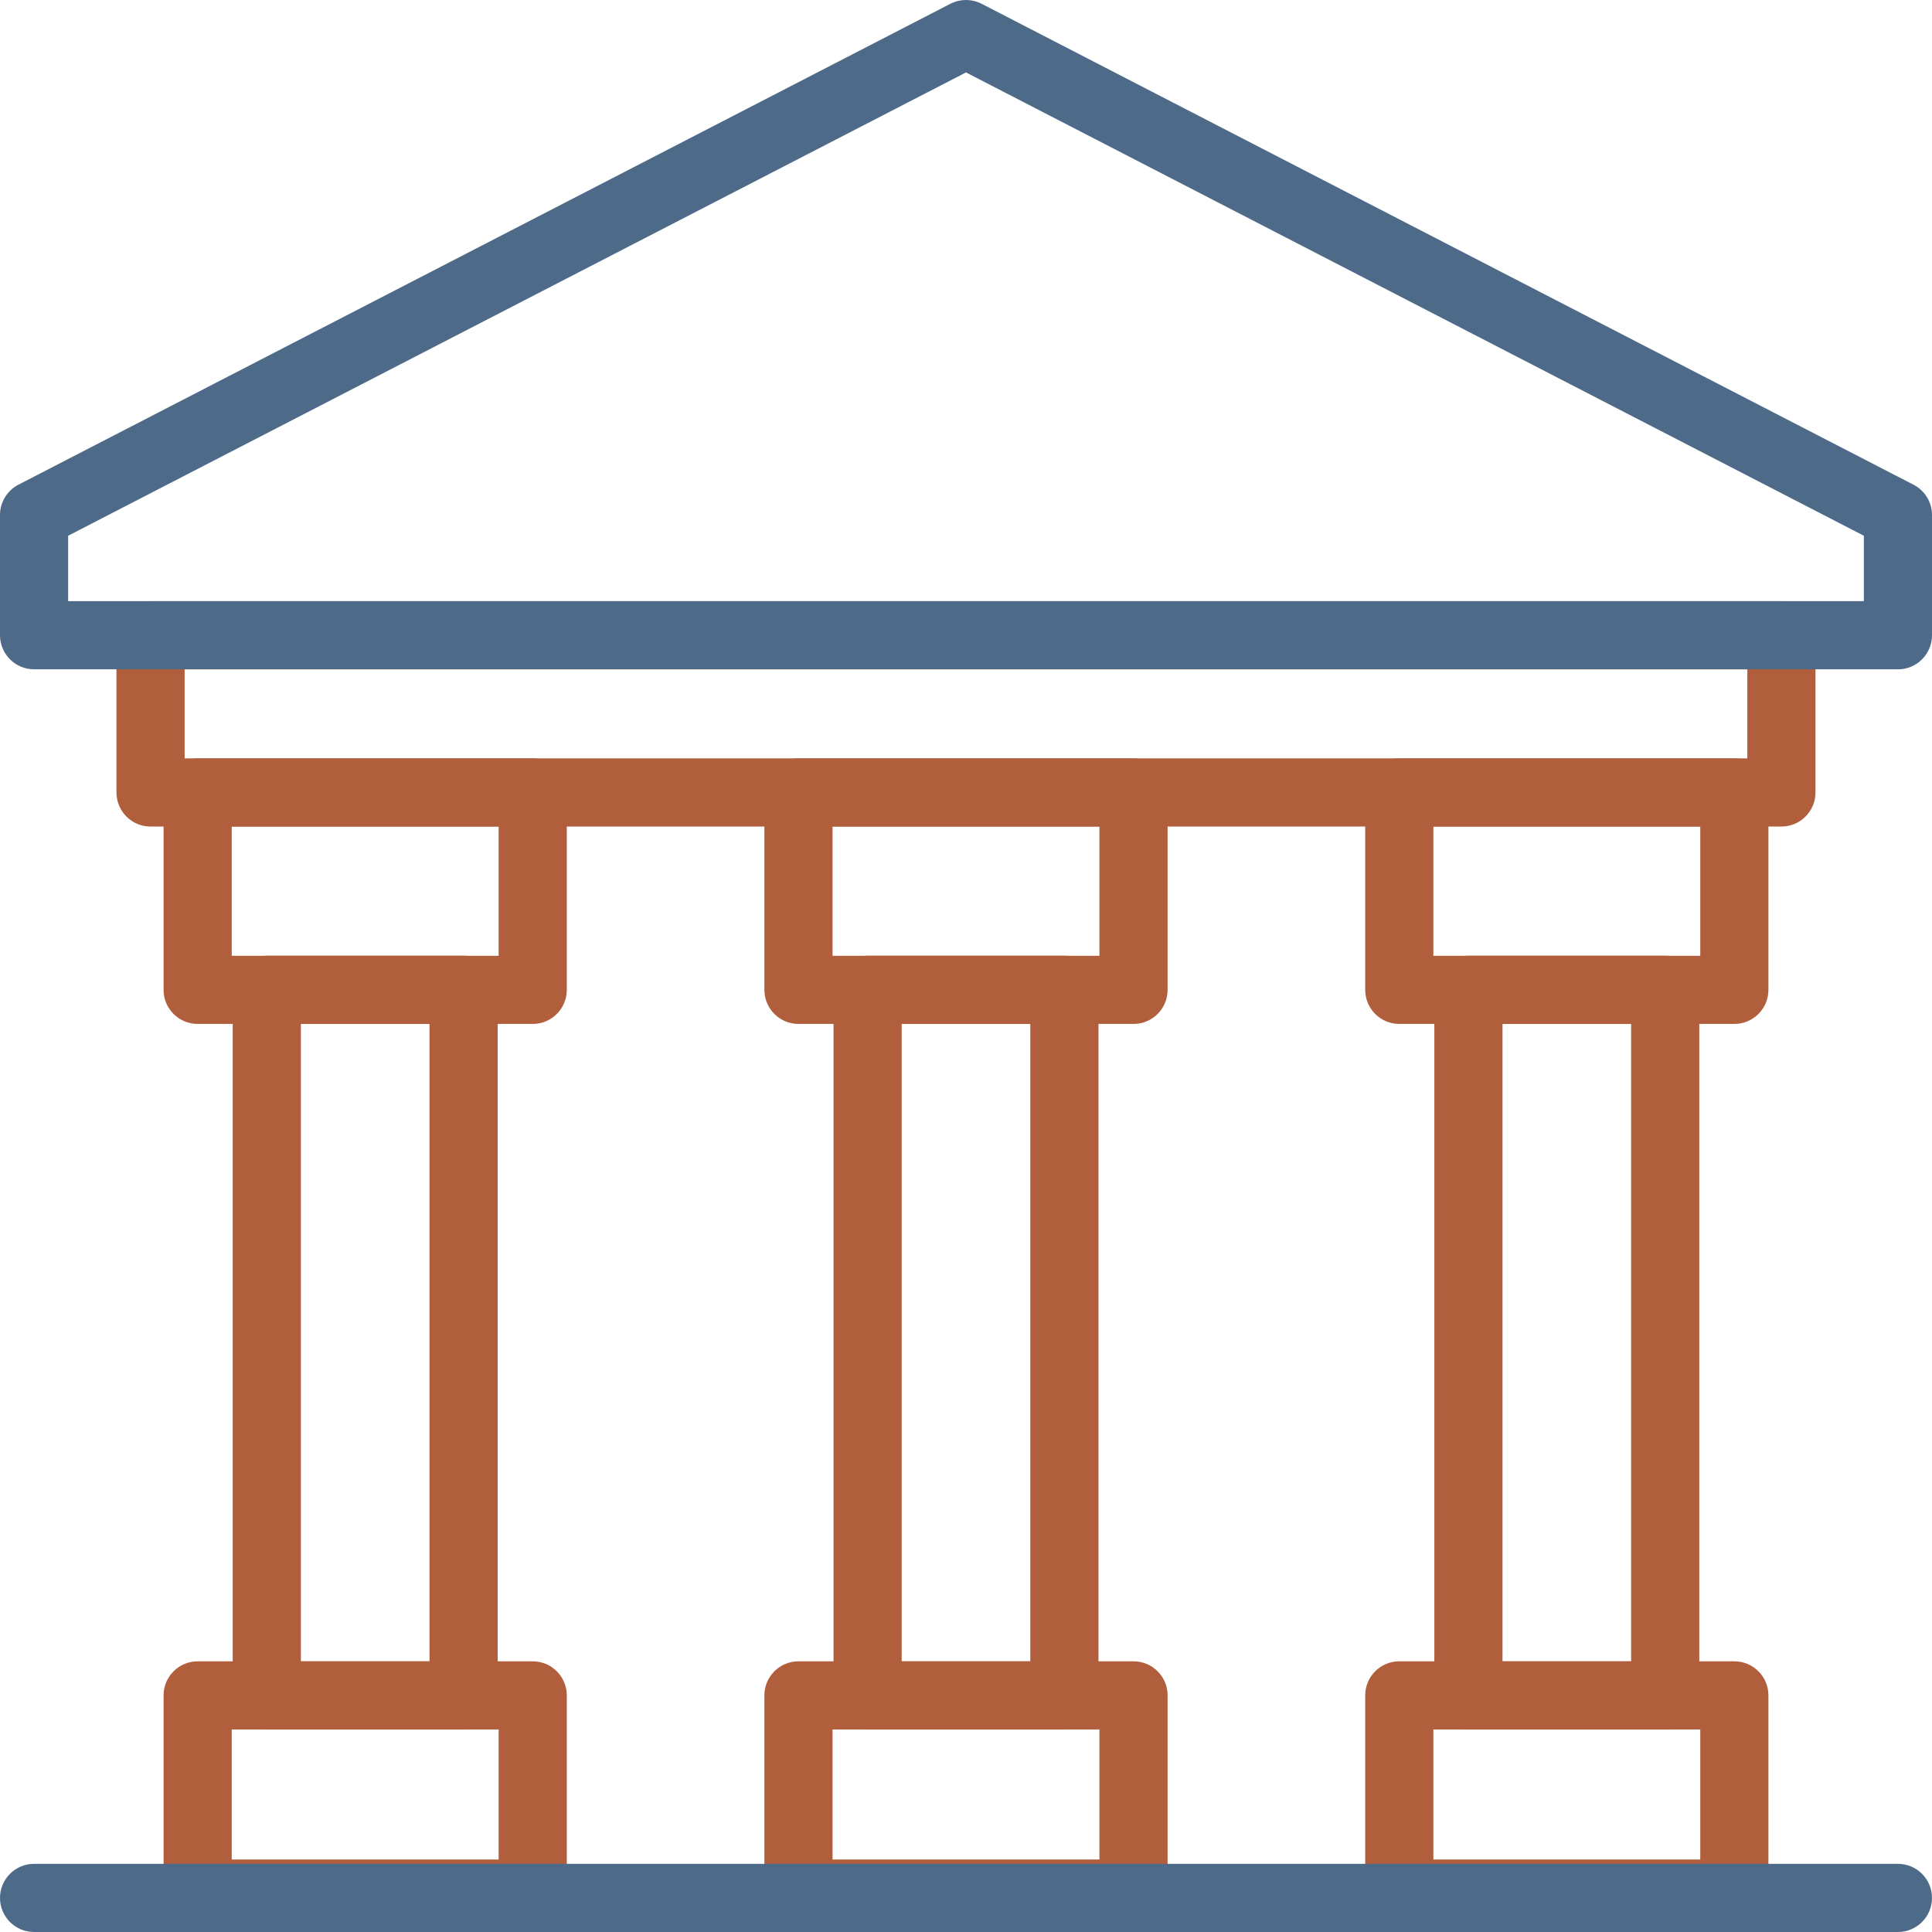
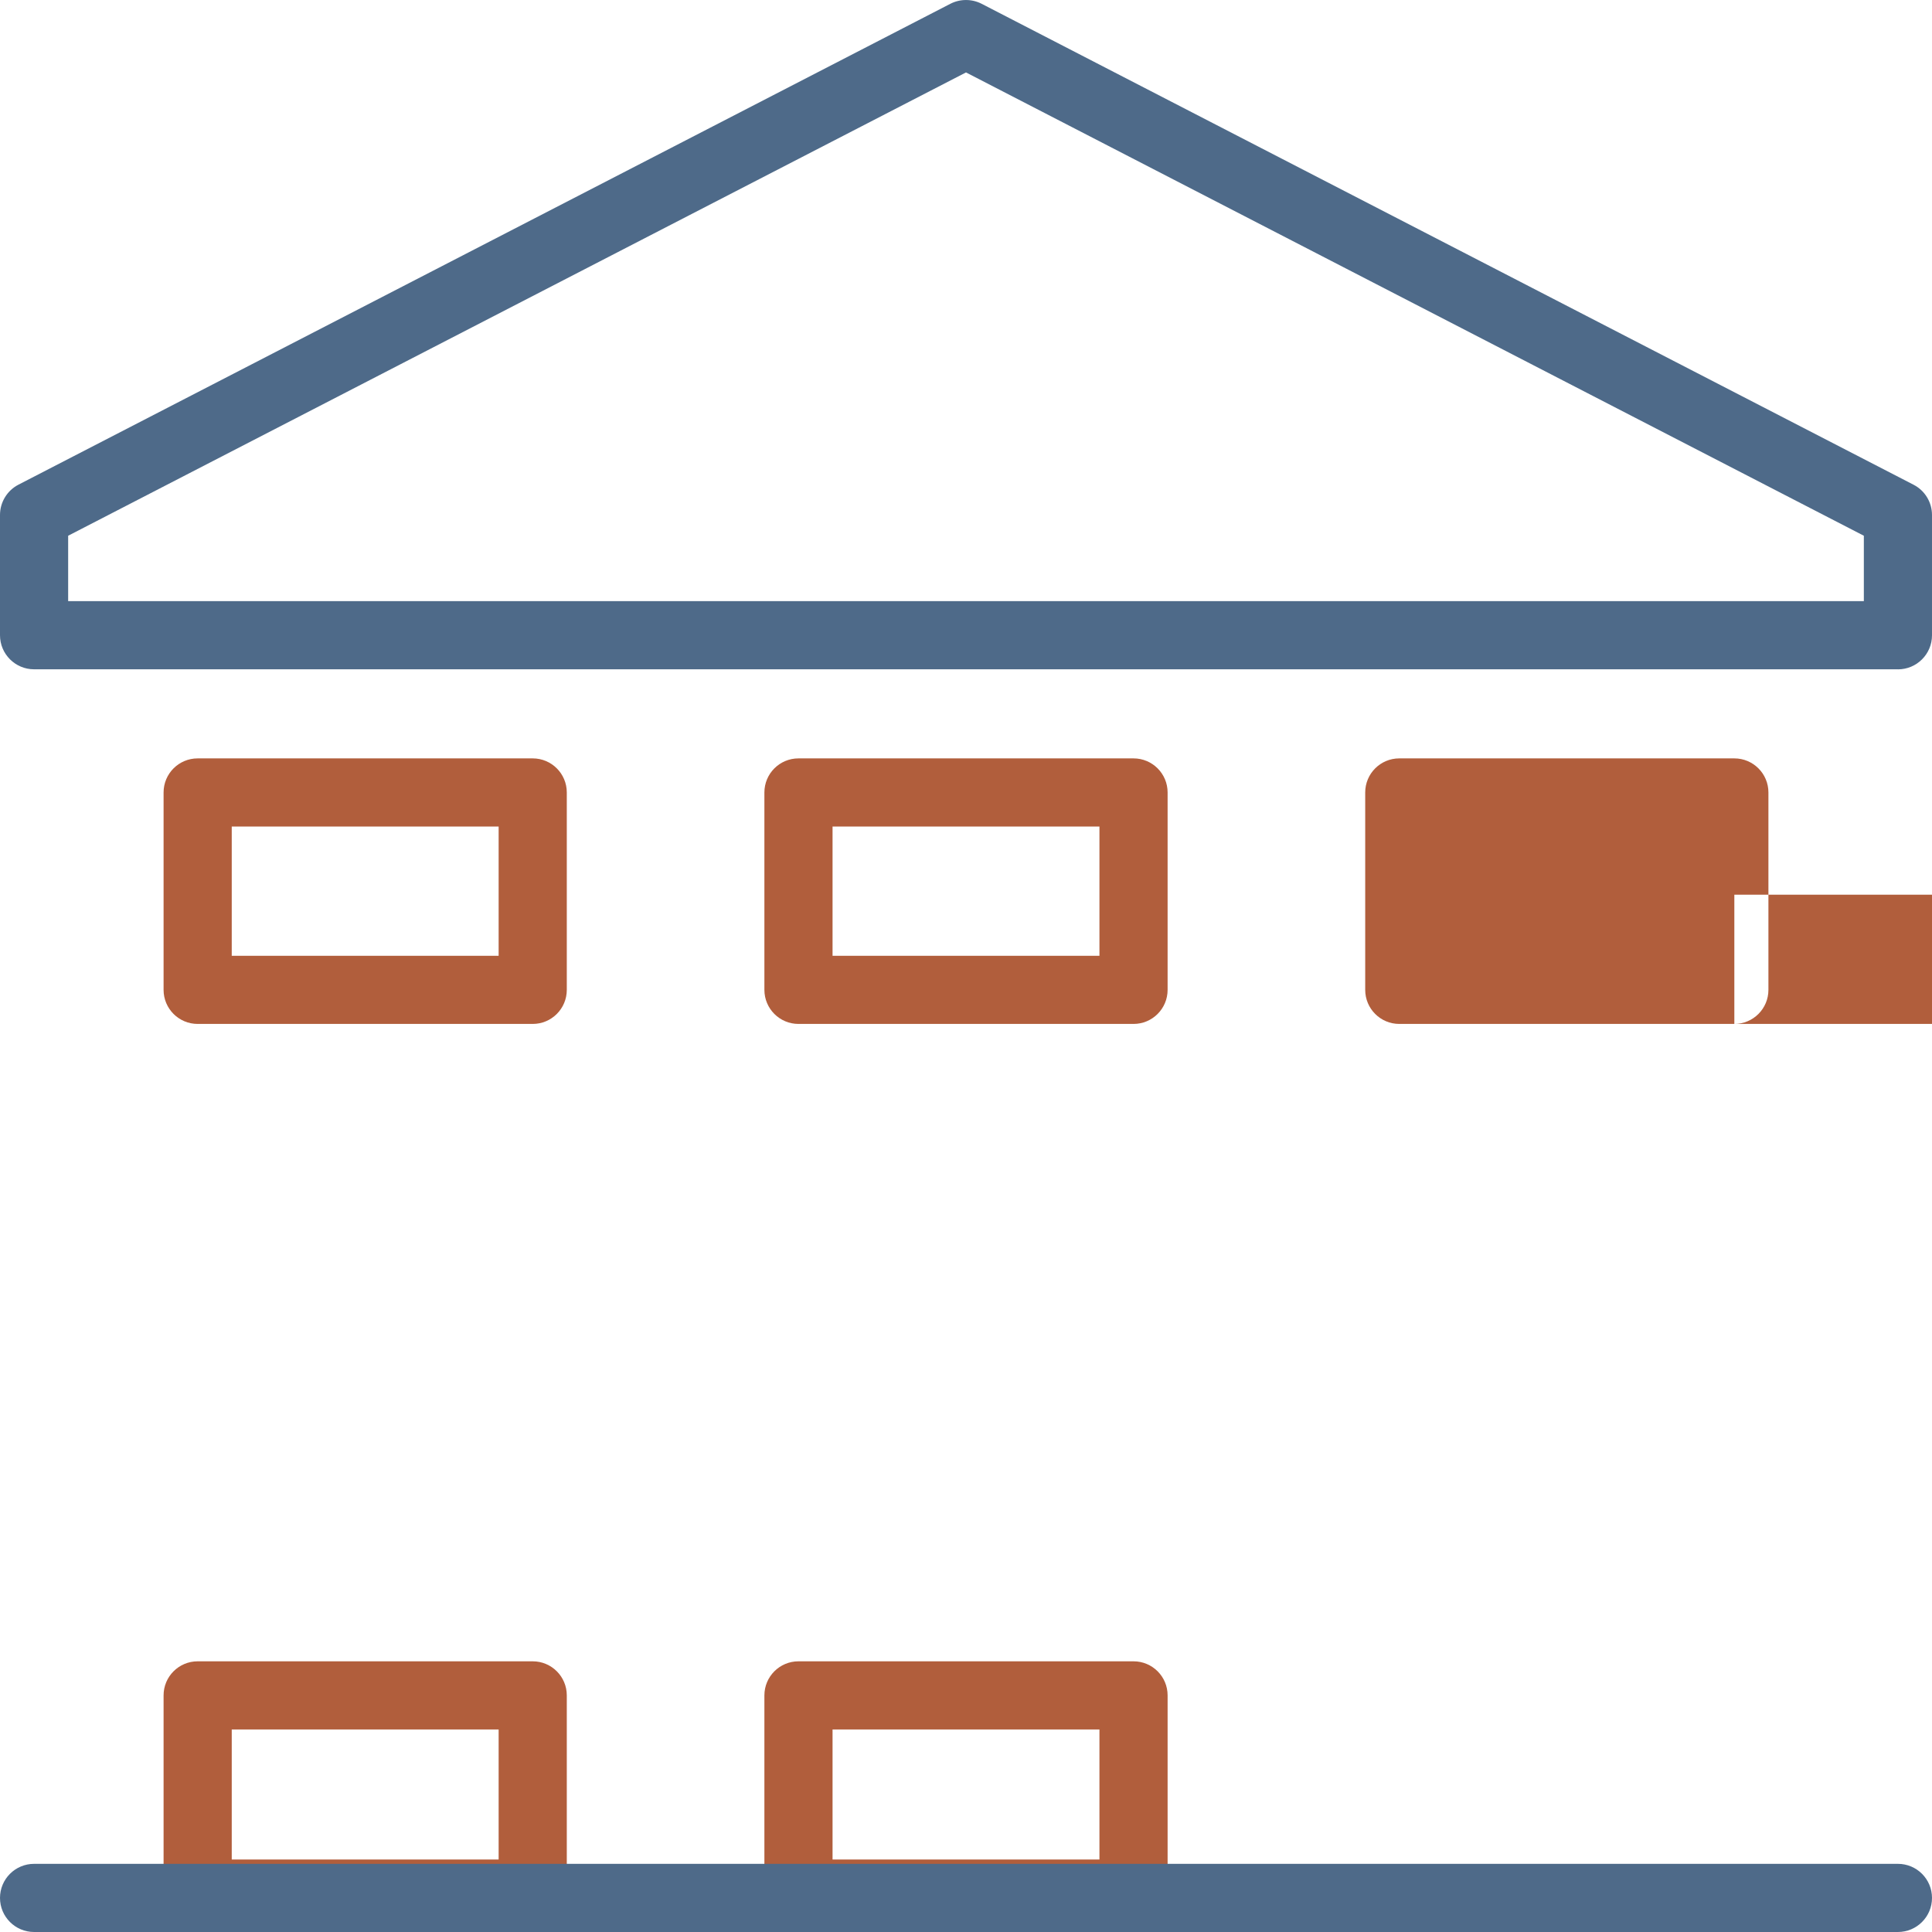
<svg xmlns="http://www.w3.org/2000/svg" id="Layer_1" viewBox="0 0 357.16 357.16">
  <defs>
    <style> .cls-1 { fill: #4e6a89; } .cls-2 { fill: #b15e3c; } </style>
  </defs>
  <g>
    <g>
-       <path class="cls-2" d="M329.33,152.8H27.83c-3.48,0-6.3-2.82-6.3-6.3v-29.06c0-3.48,2.82-6.3,6.3-6.3h301.49c3.48,0,6.3,2.82,6.3,6.3v29.06c0,3.48-2.82,6.3-6.3,6.3ZM34.13,140.2h288.89v-16.46H34.13v16.46Z" />
-       <path class="cls-2" d="M85.7,319.72h-36.38c-3.48,0-6.3-2.82-6.3-6.3v-130.44c0-3.48,2.82-6.3,6.3-6.3h36.38c3.48,0,6.3,2.82,6.3,6.3v130.44c0,3.48-2.82,6.3-6.3,6.3ZM55.62,307.13h23.78v-117.84h-23.78v117.84Z" />
      <path class="cls-2" d="M98.48,189.29h-61.94c-3.48,0-6.3-2.82-6.3-6.3v-36.49c0-3.48,2.82-6.3,6.3-6.3h61.94c3.48,0,6.3,2.82,6.3,6.3v36.49c0,3.48-2.82,6.3-6.3,6.3ZM42.84,176.69h49.34v-23.89h-49.34v23.89Z" />
      <path class="cls-2" d="M98.48,356.36h-61.94c-3.48,0-6.3-2.82-6.3-6.3v-36.64c0-3.48,2.82-6.3,6.3-6.3h61.94c3.48,0,6.3,2.82,6.3,6.3v36.64c0,3.48-2.82,6.3-6.3,6.3ZM42.84,343.76h49.34v-24.04h-49.34v24.04Z" />
-       <path class="cls-2" d="M196.77,319.72h-36.38c-3.48,0-6.3-2.82-6.3-6.3v-130.44c0-3.48,2.82-6.3,6.3-6.3h36.38c3.48,0,6.3,2.82,6.3,6.3v130.44c0,3.48-2.82,6.3-6.3,6.3ZM166.69,307.13h23.78v-117.84h-23.78v117.84Z" />
      <path class="cls-2" d="M209.55,189.29h-61.94c-3.48,0-6.3-2.82-6.3-6.3v-36.49c0-3.48,2.82-6.3,6.3-6.3h61.94c3.48,0,6.3,2.82,6.3,6.3v36.49c0,3.48-2.82,6.3-6.3,6.3ZM153.91,176.69h49.34v-23.89h-49.34v23.89Z" />
      <path class="cls-2" d="M209.55,356.36h-61.94c-3.48,0-6.3-2.82-6.3-6.3v-36.64c0-3.48,2.82-6.3,6.3-6.3h61.94c3.48,0,6.3,2.82,6.3,6.3v36.64c0,3.48-2.82,6.3-6.3,6.3ZM153.91,343.76h49.34v-24.04h-49.34v24.04Z" />
-       <path class="cls-2" d="M307.84,319.72h-36.38c-3.48,0-6.3-2.82-6.3-6.3v-130.44c0-3.48,2.82-6.3,6.3-6.3h36.38c3.48,0,6.3,2.82,6.3,6.3v130.44c0,3.48-2.82,6.3-6.3,6.3ZM277.76,307.13h23.78v-117.84h-23.78v117.84Z" />
-       <path class="cls-2" d="M320.62,189.29h-61.94c-3.48,0-6.3-2.82-6.3-6.3v-36.49c0-3.48,2.82-6.3,6.3-6.3h61.94c3.48,0,6.3,2.82,6.3,6.3v36.49c0,3.48-2.82,6.3-6.3,6.3ZM264.98,176.69h49.34v-23.89h-49.34v23.89Z" />
-       <path class="cls-2" d="M320.62,356.36h-61.94c-3.48,0-6.3-2.82-6.3-6.3v-36.64c0-3.48,2.82-6.3,6.3-6.3h61.94c3.48,0,6.3,2.82,6.3,6.3v36.64c0,3.48-2.82,6.3-6.3,6.3ZM264.98,343.76h49.34v-24.04h-49.34v24.04Z" />
+       <path class="cls-2" d="M320.62,189.29h-61.94c-3.48,0-6.3-2.82-6.3-6.3v-36.49c0-3.48,2.82-6.3,6.3-6.3h61.94c3.48,0,6.3,2.82,6.3,6.3v36.49c0,3.48-2.82,6.3-6.3,6.3Zh49.34v-23.89h-49.34v23.89Z" />
    </g>
    <path class="cls-1" d="M350.86,123.73H6.3c-3.48,0-6.3-2.82-6.3-6.3v-22.23c0-2.36,1.32-4.52,3.41-5.6L175.69.7c1.81-.93,3.97-.93,5.78,0l172.28,88.91c2.1,1.08,3.41,3.24,3.41,5.6v22.23c0,3.48-2.82,6.3-6.3,6.3ZM12.6,111.13h331.96v-12.09L178.58,13.39,12.6,99.04v12.09Z" />
  </g>
  <path class="cls-1" d="M350.86,357.16H6.3c-3.48,0-6.3-2.82-6.3-6.3s2.82-6.3,6.3-6.3h344.56c3.48,0,6.3,2.82,6.3,6.3s-2.82,6.3-6.3,6.3Z" />
</svg>